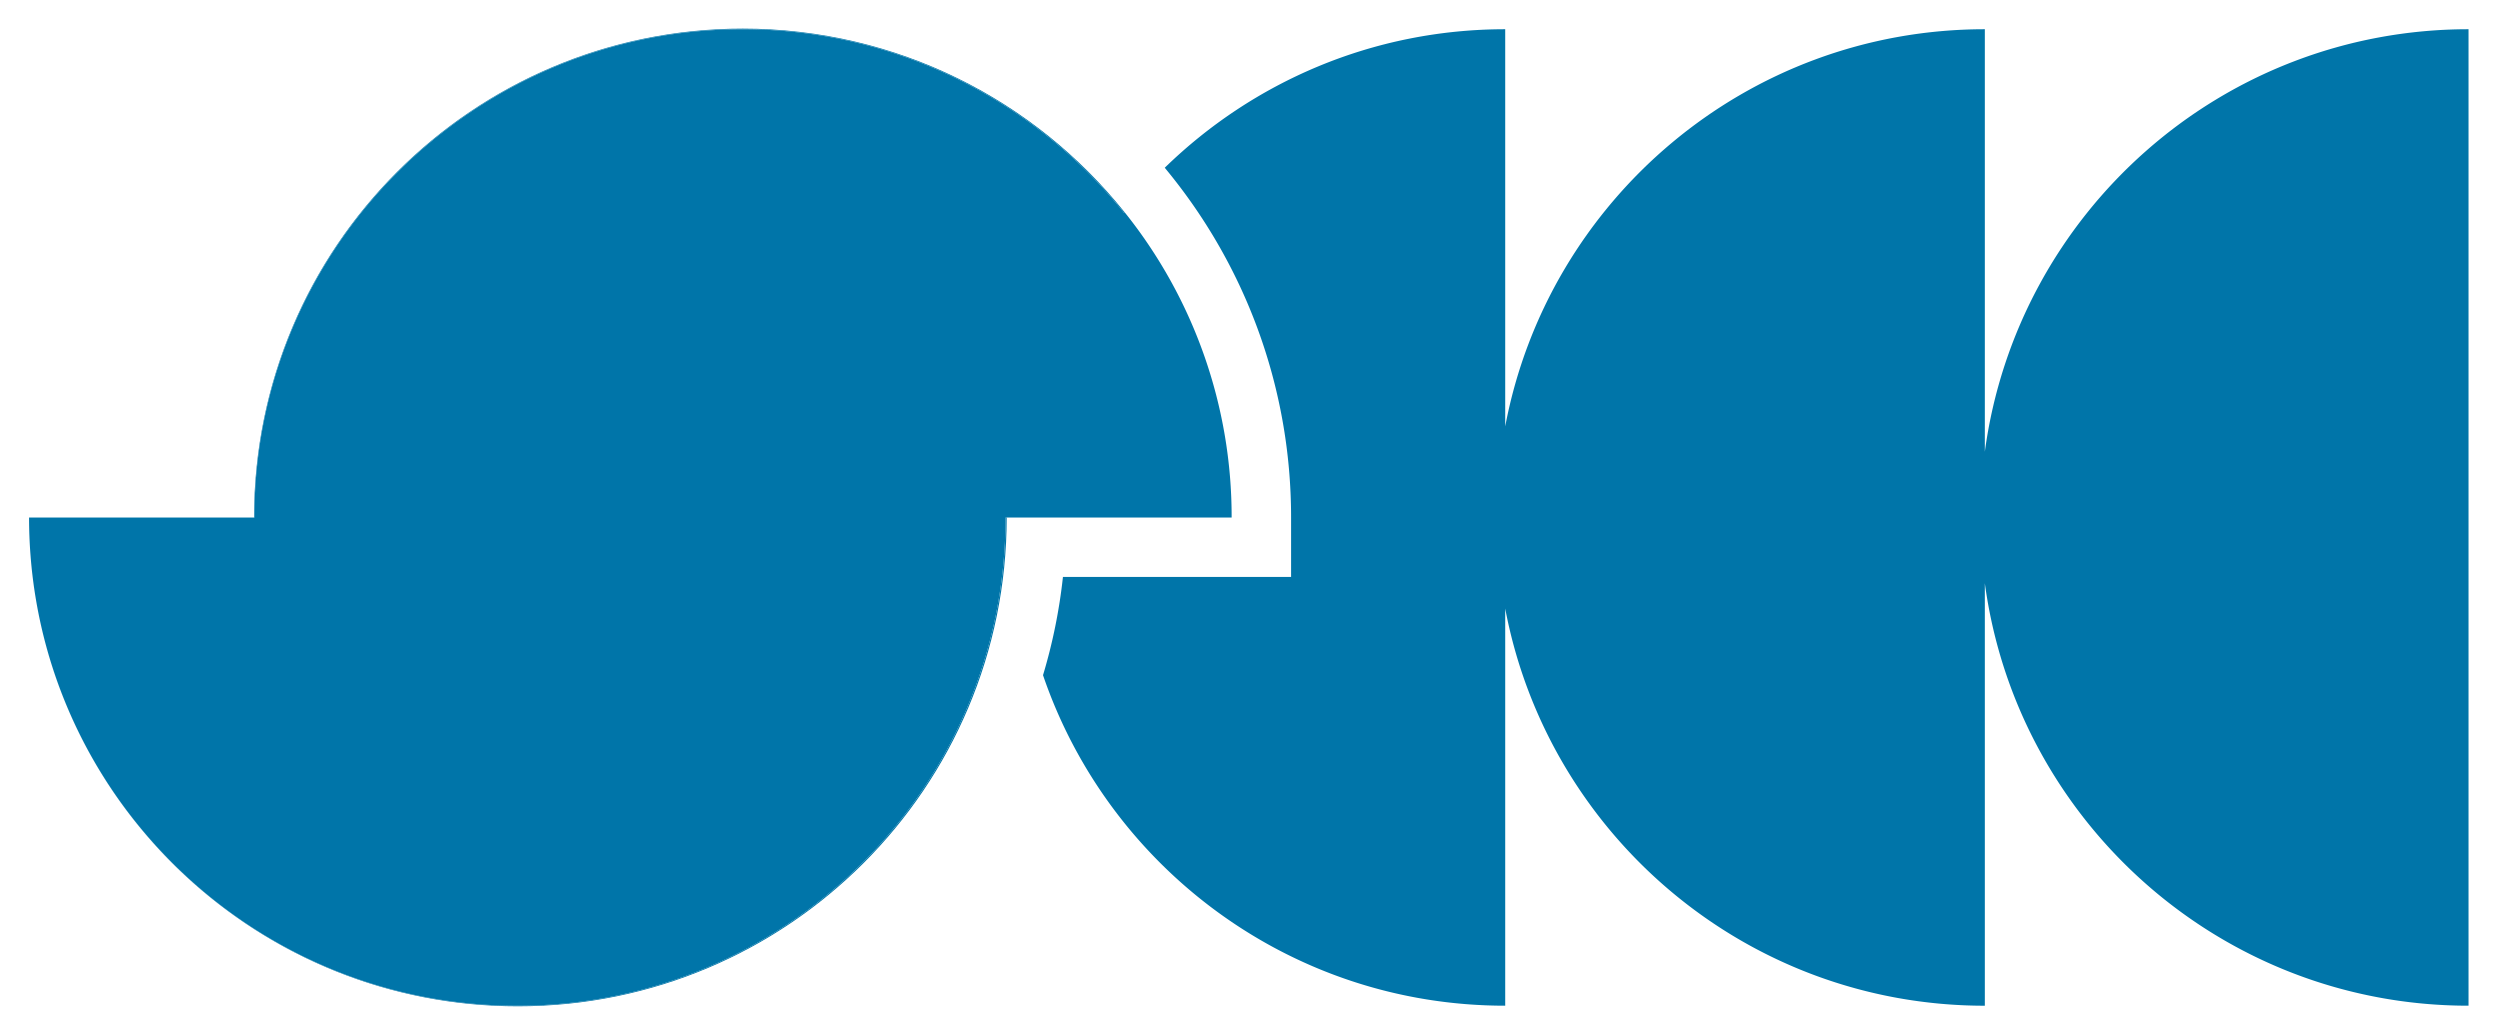
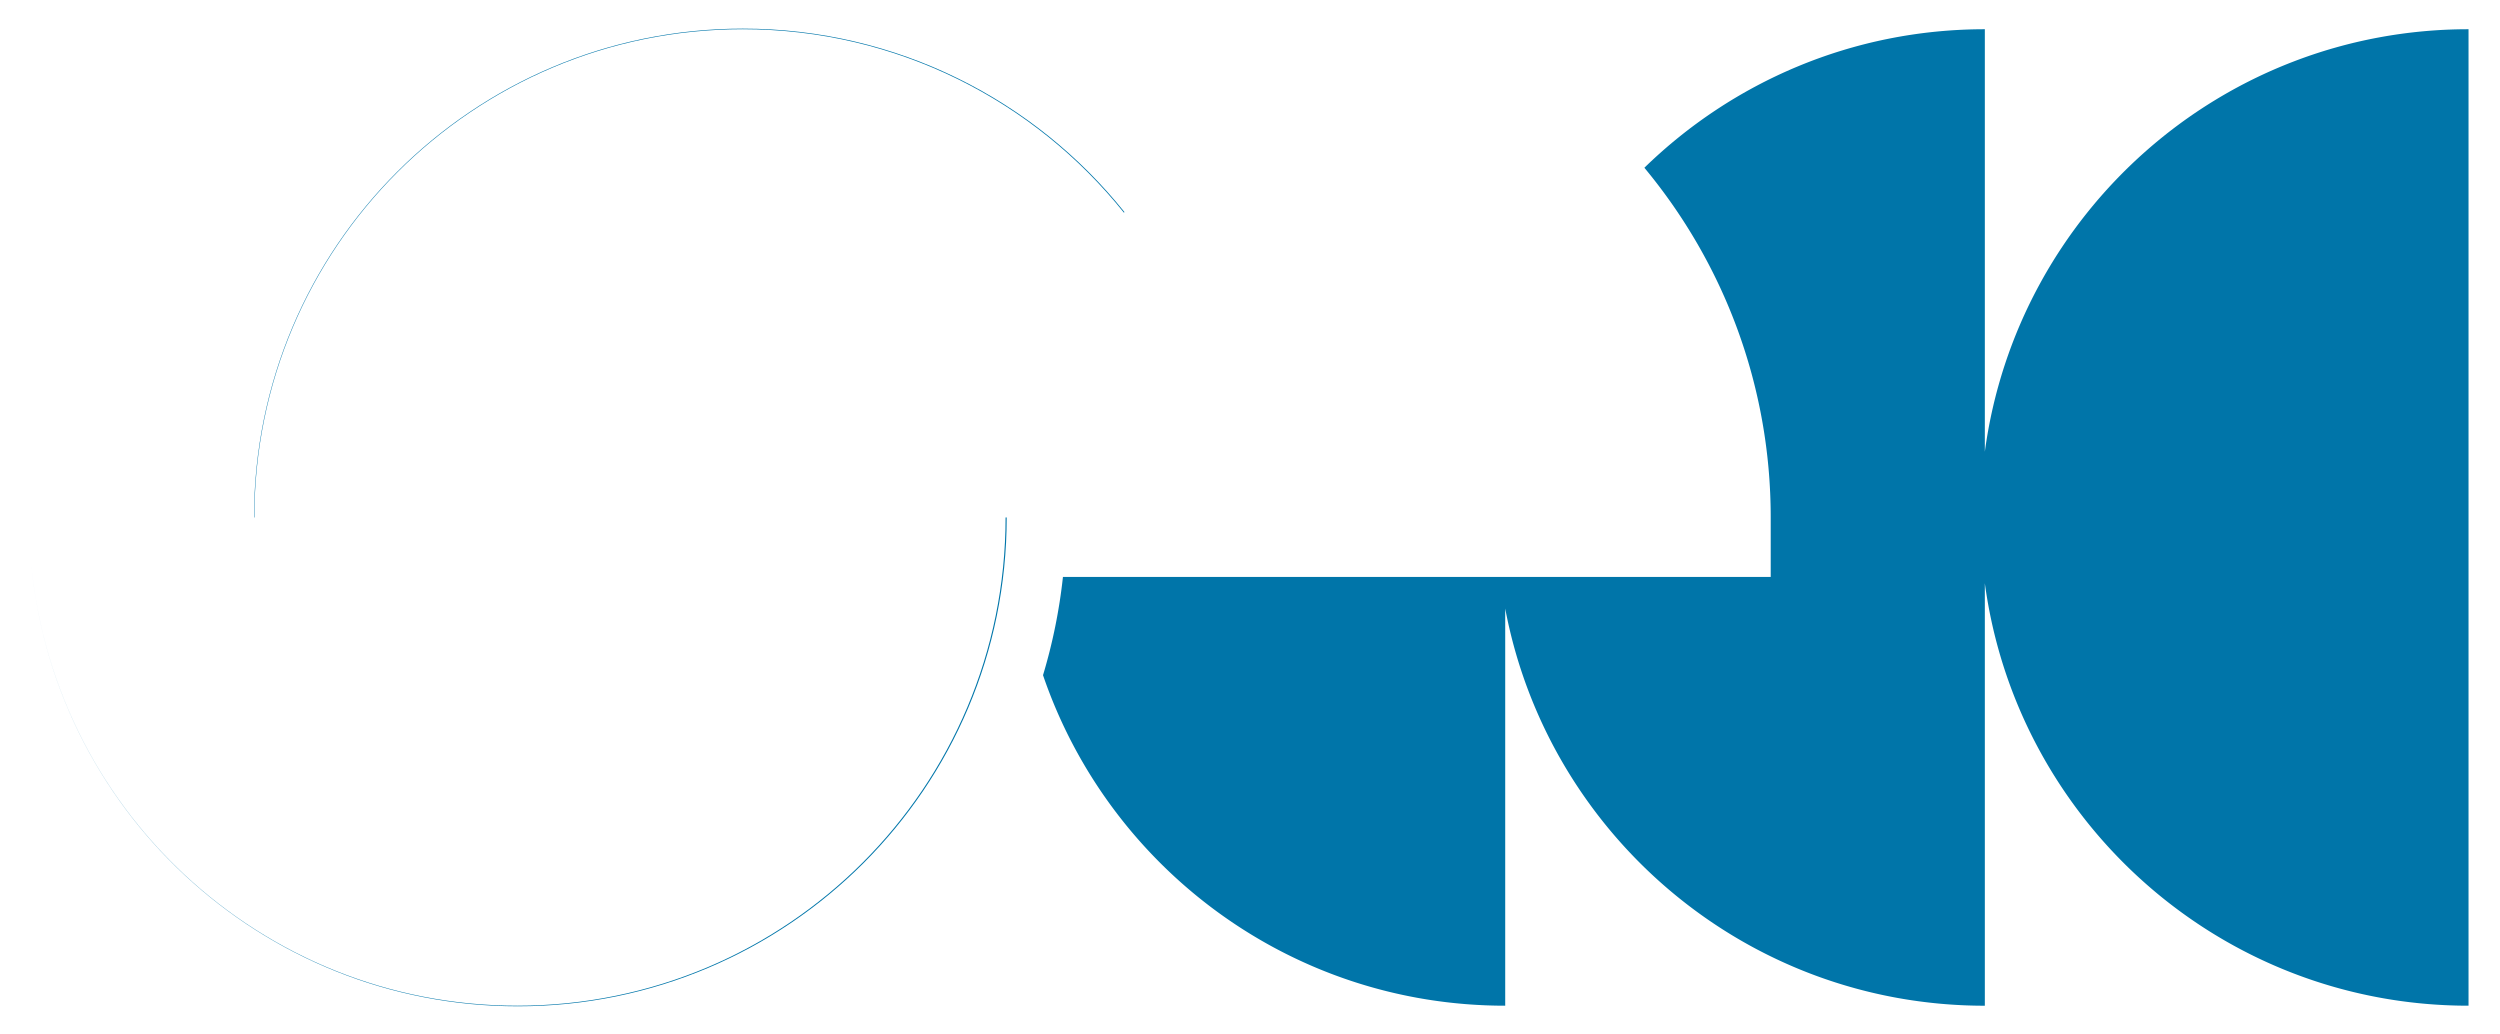
<svg xmlns="http://www.w3.org/2000/svg" id="Layer_1" data-name="Layer 1" viewBox="0 0 3475.63 1437.73">
  <defs>
    <style>.cls-1{fill:#0075a9;}</style>
  </defs>
  <path class="cls-1" d="M719.18,1398.18c-357.29,0-650.1-276-676.79-626.5C69.08,1122.58,362.25,1399,720,1399c375.32,0,679.57-304.25,679.57-679.57H1398C1398,1094.28,1094.05,1398.18,719.18,1398.18Z" />
  <path class="cls-1" d="M1032.45,40.64c214.54,0,405.7,99.64,530.09,255.05.24-.3.5-.59.74-.89-124.54-155.42-315.92-255-530.57-255-375.31,0-679.57,304.25-679.57,679.57h.54C353.68,344.54,657.58,40.64,1032.45,40.64Z" />
-   <path class="cls-1" d="M1712.29,719.41a676.63,676.63,0,0,0-149-424.61c-.24.3-.5.59-.74.89-124.39-155.41-315.55-255-530.09-255-374.87,0-678.77,303.9-678.77,678.77H40.41q0,26.39,2,52.27c26.69,350.45,319.5,626.5,676.79,626.5,374.87,0,678.77-303.9,678.77-678.77h314.34Z" />
-   <path class="cls-1" d="M2759.42,628V40.64c-331.6,0-607.49,237.85-666.8,552.21V40.64c-184.17,0-351.06,73.48-473.33,192.58,109.64,132,175.65,301.55,175.65,486.19v82.65H1477.76a756.52,756.52,0,0,1-27.7,136.6c91.18,267.28,344.41,459.52,642.56,459.52V846c59.31,314.36,335.2,552.21,666.8,552.21V810.84c44.68,331.61,328.62,587.34,672.46,587.34V40.64C3088,40.64,2804.1,296.37,2759.42,628Z" />
+   <path class="cls-1" d="M2759.42,628V40.64V40.64c-184.17,0-351.06,73.48-473.33,192.58,109.64,132,175.65,301.55,175.65,486.19v82.65H1477.76a756.52,756.52,0,0,1-27.7,136.6c91.18,267.28,344.41,459.52,642.56,459.52V846c59.31,314.36,335.2,552.21,666.8,552.21V810.84c44.68,331.61,328.62,587.34,672.46,587.34V40.64C3088,40.64,2804.1,296.37,2759.42,628Z" />
</svg>